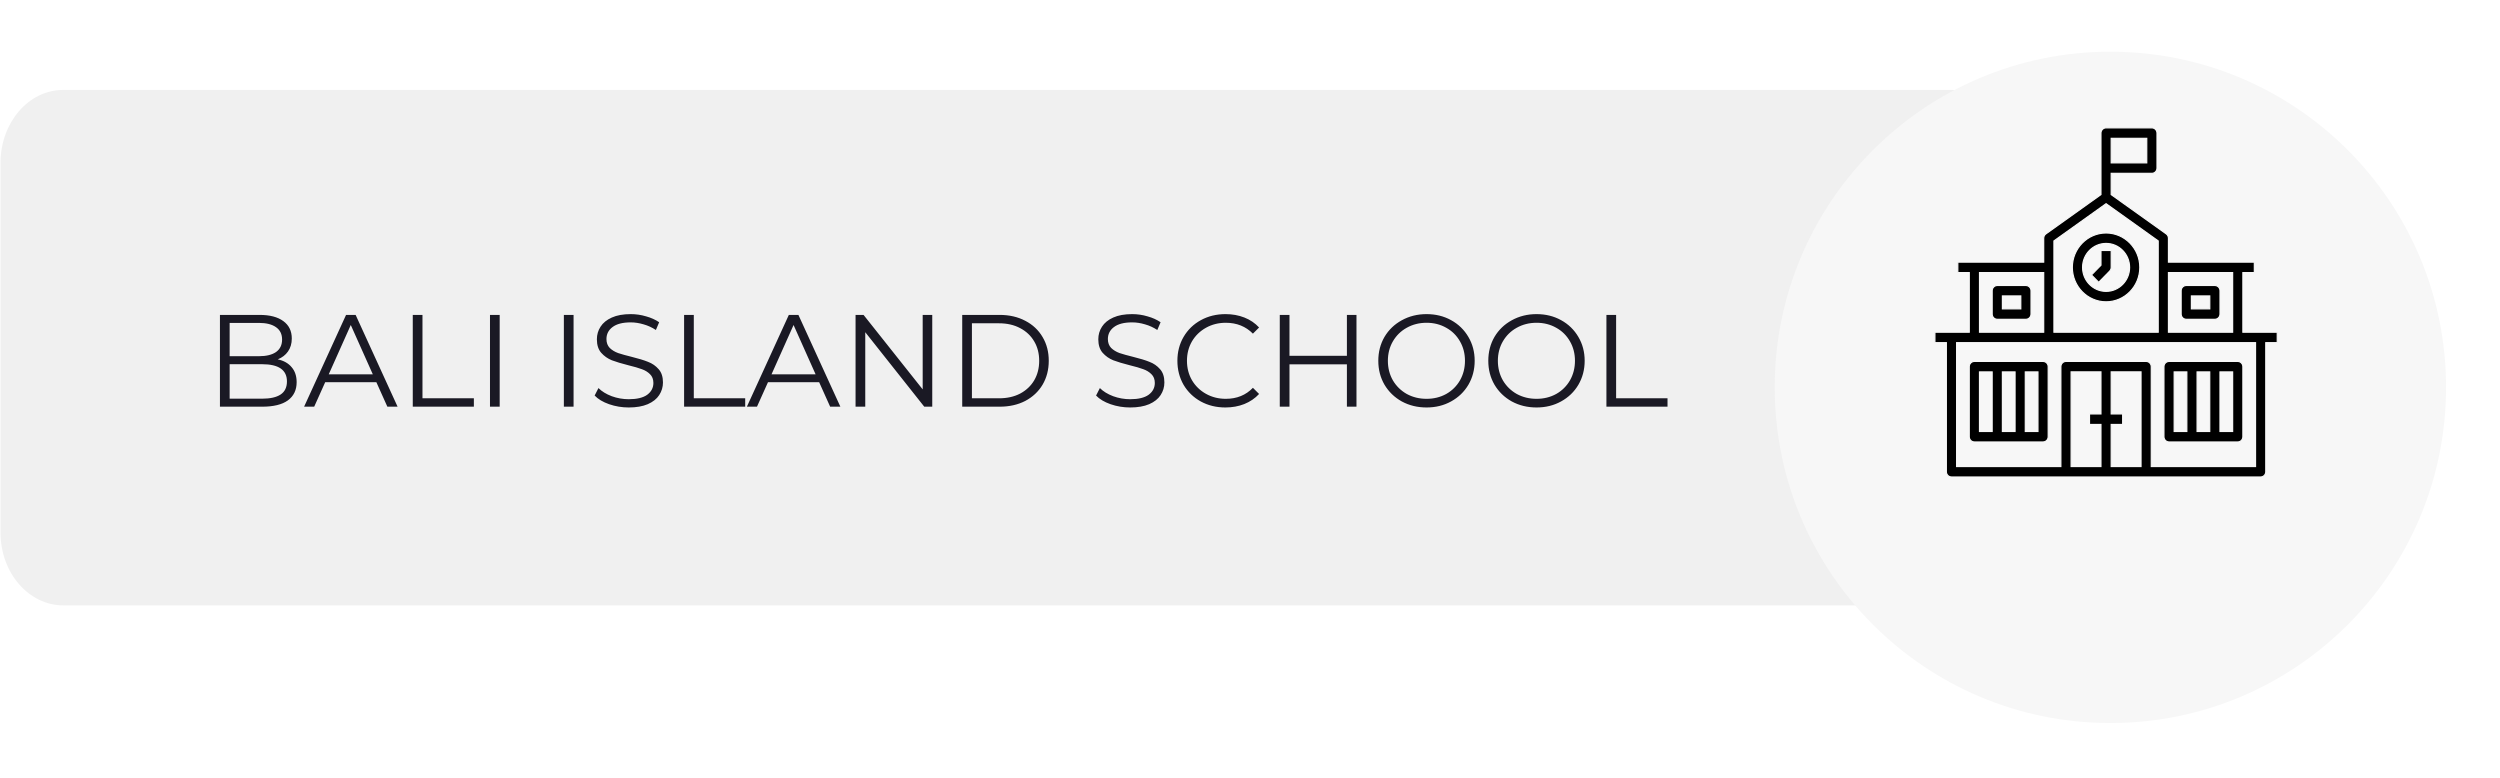
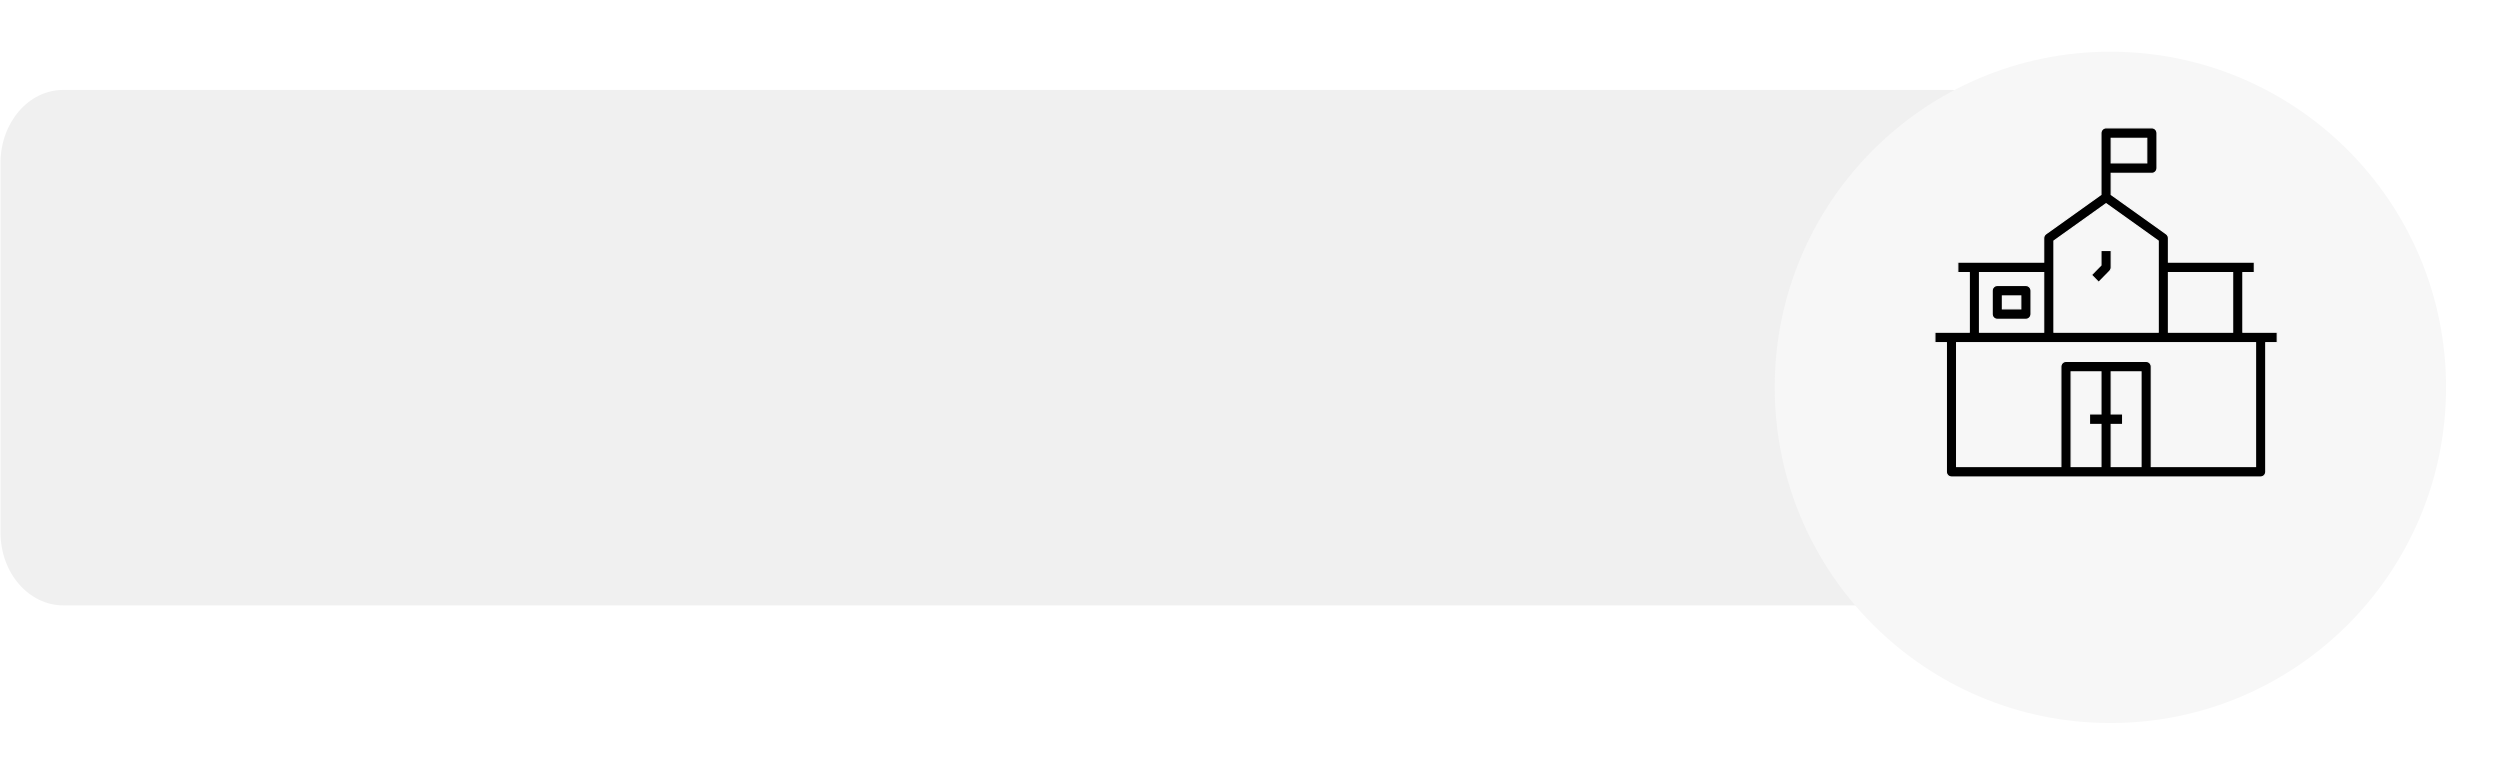
<svg xmlns="http://www.w3.org/2000/svg" width="286" height="89" viewBox="0 0 286 89" fill="none">
  <path d="M0.059 18.631C0.059 14.069 3.225 10.286 7.256 10.286H223.262C227.196 10.286 230.459 13.958 230.459 18.631V60.912C230.459 65.474 227.292 69.257 223.262 69.257H7.256C3.321 69.257 0.059 65.585 0.059 60.912V18.631Z" fill="#F0F0F0" />
  <g filter="url(#filter0_d_246_1152)">
    <circle cx="241.428" cy="38.829" r="38.4" fill="#F7F7F7" />
  </g>
  <path d="M256.586 37.936V38.005H256.655L260.516 38.005V39.204H259.275H259.206V39.272V53.968C259.206 54.301 258.943 54.567 258.62 54.567H223.249C222.926 54.567 222.663 54.301 222.663 53.968V39.272V39.204H222.594H221.353V38.005H225.214H225.283V37.936V31.257V31.188H225.214H223.973V29.989H233.729H233.798V29.921V27.249C233.798 27.053 233.892 26.869 234.049 26.757L240.319 22.281L240.348 22.26V22.225V15.225C240.348 14.892 240.611 14.626 240.935 14.626H246.175C246.498 14.626 246.761 14.892 246.761 15.225V19.233C246.761 19.566 246.498 19.832 246.175 19.832H241.59H241.521V19.901V22.225V22.26L241.55 22.281L247.82 26.757L247.82 26.757C247.977 26.869 248.071 27.053 248.071 27.249V29.921V29.989H248.14H257.896V31.188H256.655H256.586V31.257V37.936ZM255.413 31.257V31.188H255.345H248.14H248.071V31.257V37.936V38.005H248.14H255.345H255.413V37.936V31.257ZM241.59 15.825H241.521V15.893V18.565V18.634H241.59H245.52H245.588V18.565V15.893V15.825H245.52H241.59ZM235 27.541L234.971 27.561V27.597V37.936V38.005H235.039H246.83H246.898V37.936V27.597V27.561L246.869 27.541L240.974 23.333L240.935 23.304L240.895 23.333L235 27.541ZM226.524 31.188H226.456V31.257V37.937V38.005H226.524H233.729H233.798V37.937V31.257V31.188H233.729H226.524ZM240.348 48.624V48.556H240.28H239.038V47.357H240.28H240.348V47.288V42.612V42.544H240.28H237.004H236.936V42.612V53.3V53.369H237.004H240.28H240.348V53.3V48.624ZM241.521 53.3V53.369H241.59H244.865H244.933V53.3V42.612V42.544H244.865H241.59H241.521V42.612V47.288V47.357H241.59H242.831V48.556H241.59H241.521V48.624V53.3ZM257.965 53.369H258.033V53.3V39.272V39.204H257.965H223.904H223.836V39.272V53.3V53.369H223.904H235.694H235.763V53.3V41.944C235.763 41.611 236.026 41.345 236.349 41.345H245.52C245.843 41.345 246.106 41.611 246.106 41.944V53.3V53.369H246.175H257.965Z" fill="black" stroke="#F7F7F7" stroke-width="0.137" />
-   <path d="M244.797 30.59C244.797 32.764 243.064 34.53 240.936 34.53C238.808 34.53 237.074 32.764 237.074 30.59C237.074 28.417 238.808 26.651 240.936 26.651C243.064 26.651 244.797 28.417 244.797 30.59ZM243.625 30.59C243.625 29.081 242.42 27.85 240.936 27.85C239.452 27.85 238.247 29.081 238.247 30.59C238.247 32.101 239.452 33.331 240.936 33.331C242.42 33.331 243.625 32.101 243.625 30.59Z" fill="black" stroke="#F7F7F7" stroke-width="0.137" />
  <path d="M241.351 31.012L241.351 31.013L240.089 32.299L239.259 31.452L240.33 30.36L240.35 30.34V30.312V28.653H241.523V30.588C241.523 30.748 241.461 30.901 241.351 31.012Z" fill="black" stroke="#F7F7F7" stroke-width="0.137" />
-   <path d="M248.794 42.545H248.726V42.614V49.294V49.362H248.794H250.104H250.173V49.294V42.614V42.545H250.104H248.794ZM251.414 42.545H251.346V42.614V49.294V49.362H251.414H252.724H252.793V49.294V42.614V42.545H252.724H251.414ZM255.344 49.362H255.413V49.294V42.614V42.545H255.344H254.034H253.966V42.614V49.294V49.362H254.034H255.344ZM248.139 41.346H253.379H256C256.323 41.346 256.586 41.613 256.586 41.946V49.962C256.586 50.294 256.323 50.561 256 50.561H248.139C247.816 50.561 247.553 50.294 247.553 49.962V41.946C247.553 41.613 247.816 41.346 248.139 41.346Z" fill="black" stroke="#F7F7F7" stroke-width="0.137" />
-   <path d="M226.523 42.545H226.454V42.614V49.294V49.362H226.523H227.833H227.902V49.294V42.614V42.545H227.833H226.523ZM229.143 42.545H229.074V42.614V49.294V49.362H229.143H230.453H230.522V49.294V42.614V42.545H230.453H229.143ZM233.073 49.362H233.142V49.294V42.614V42.545H233.073H231.763H231.694V42.614V49.294V49.362H231.763H233.073ZM225.868 41.346H233.728C234.051 41.346 234.314 41.613 234.314 41.946V49.962C234.314 50.294 234.051 50.561 233.728 50.561H225.868C225.545 50.561 225.281 50.294 225.281 49.962V41.946C225.281 41.613 225.545 41.346 225.868 41.346Z" fill="black" stroke="#F7F7F7" stroke-width="0.137" />
  <path d="M231.109 35.332H231.178V35.263V33.927V33.858H231.109H229.144H229.075V33.927V35.263V35.332H229.144H231.109ZM228.489 32.66H231.764C232.087 32.66 232.35 32.926 232.35 33.259V35.931C232.35 36.264 232.087 36.53 231.764 36.53H228.489C228.166 36.53 227.903 36.264 227.903 35.931V33.259C227.903 32.926 228.166 32.66 228.489 32.66Z" fill="black" stroke="#F7F7F7" stroke-width="0.137" />
-   <path d="M250.763 33.858H250.695V33.927V35.263V35.332H250.763H252.728H252.797V35.263V33.927V33.858H252.728H250.763ZM253.383 36.53H250.108C249.785 36.53 249.522 36.264 249.522 35.931V33.259C249.522 32.926 249.785 32.66 250.108 32.66H253.383C253.706 32.66 253.97 32.926 253.97 33.259V35.931C253.97 36.264 253.706 36.53 253.383 36.53Z" fill="black" stroke="#F7F7F7" stroke-width="0.137" />
-   <path d="M31.776 41.11C32.466 41.26 32.996 41.56 33.366 42.01C33.746 42.45 33.936 43.02 33.936 43.72C33.936 44.62 33.601 45.315 32.931 45.805C32.271 46.285 31.291 46.525 29.991 46.525H25.161V36.025H29.691C30.861 36.025 31.766 36.26 32.406 36.73C33.056 37.2 33.381 37.865 33.381 38.725C33.381 39.305 33.236 39.8 32.946 40.21C32.666 40.61 32.276 40.91 31.776 41.11ZM26.271 36.94V40.75H29.616C30.466 40.75 31.121 40.59 31.581 40.27C32.041 39.94 32.271 39.465 32.271 38.845C32.271 38.225 32.041 37.755 31.581 37.435C31.121 37.105 30.466 36.94 29.616 36.94H26.271ZM29.976 45.61C30.916 45.61 31.626 45.45 32.106 45.13C32.586 44.81 32.826 44.31 32.826 43.63C32.826 42.32 31.876 41.665 29.976 41.665H26.271V45.61H29.976ZM43.054 43.72H37.204L35.944 46.525H34.789L39.589 36.025H40.684L45.484 46.525H44.314L43.054 43.72ZM42.649 42.82L40.129 37.18L37.609 42.82H42.649ZM47.221 36.025H48.331V45.565H54.211V46.525H47.221V36.025ZM56.054 36.025H57.164V46.525H56.054V36.025ZM64.506 36.025H65.616V46.525H64.506V36.025ZM71.928 46.615C71.148 46.615 70.398 46.49 69.678 46.24C68.968 45.99 68.418 45.66 68.028 45.25L68.463 44.395C68.843 44.775 69.348 45.085 69.978 45.325C70.608 45.555 71.258 45.67 71.928 45.67C72.868 45.67 73.573 45.5 74.043 45.16C74.513 44.81 74.748 44.36 74.748 43.81C74.748 43.39 74.618 43.055 74.358 42.805C74.108 42.555 73.798 42.365 73.428 42.235C73.058 42.095 72.543 41.945 71.883 41.785C71.093 41.585 70.463 41.395 69.993 41.215C69.523 41.025 69.118 40.74 68.778 40.36C68.448 39.98 68.283 39.465 68.283 38.815C68.283 38.285 68.423 37.805 68.703 37.375C68.983 36.935 69.413 36.585 69.993 36.325C70.573 36.065 71.293 35.935 72.153 35.935C72.753 35.935 73.338 36.02 73.908 36.19C74.488 36.35 74.988 36.575 75.408 36.865L75.033 37.75C74.593 37.46 74.123 37.245 73.623 37.105C73.123 36.955 72.633 36.88 72.153 36.88C71.233 36.88 70.538 37.06 70.068 37.42C69.608 37.77 69.378 38.225 69.378 38.785C69.378 39.205 69.503 39.545 69.753 39.805C70.013 40.055 70.333 40.25 70.713 40.39C71.103 40.52 71.623 40.665 72.273 40.825C73.043 41.015 73.663 41.205 74.133 41.395C74.613 41.575 75.018 41.855 75.348 42.235C75.678 42.605 75.843 43.11 75.843 43.75C75.843 44.28 75.698 44.765 75.408 45.205C75.128 45.635 74.693 45.98 74.103 46.24C73.513 46.49 72.788 46.615 71.928 46.615ZM78.261 36.025H79.371V45.565H85.251V46.525H78.261V36.025ZM93.709 43.72H87.859L86.599 46.525H85.444L90.243 36.025H91.338L96.138 46.525H94.969L93.709 43.72ZM93.303 42.82L90.784 37.18L88.263 42.82H93.303ZM106.65 36.025V46.525H105.735L98.986 38.005V46.525H97.876V36.025H98.79L105.555 44.545V36.025H106.65ZM110.078 36.025H114.353C115.463 36.025 116.443 36.25 117.293 36.7C118.143 37.14 118.803 37.76 119.273 38.56C119.743 39.35 119.978 40.255 119.978 41.275C119.978 42.295 119.743 43.205 119.273 44.005C118.803 44.795 118.143 45.415 117.293 45.865C116.443 46.305 115.463 46.525 114.353 46.525H110.078V36.025ZM114.293 45.565C115.213 45.565 116.018 45.385 116.708 45.025C117.398 44.655 117.933 44.15 118.313 43.51C118.693 42.86 118.883 42.115 118.883 41.275C118.883 40.435 118.693 39.695 118.313 39.055C117.933 38.405 117.398 37.9 116.708 37.54C116.018 37.17 115.213 36.985 114.293 36.985H111.188V45.565H114.293ZM129.291 46.615C128.511 46.615 127.761 46.49 127.041 46.24C126.331 45.99 125.781 45.66 125.391 45.25L125.826 44.395C126.206 44.775 126.711 45.085 127.341 45.325C127.971 45.555 128.621 45.67 129.291 45.67C130.231 45.67 130.936 45.5 131.406 45.16C131.876 44.81 132.111 44.36 132.111 43.81C132.111 43.39 131.981 43.055 131.721 42.805C131.471 42.555 131.161 42.365 130.791 42.235C130.421 42.095 129.906 41.945 129.246 41.785C128.456 41.585 127.826 41.395 127.356 41.215C126.886 41.025 126.481 40.74 126.141 40.36C125.811 39.98 125.646 39.465 125.646 38.815C125.646 38.285 125.786 37.805 126.066 37.375C126.346 36.935 126.776 36.585 127.356 36.325C127.936 36.065 128.656 35.935 129.516 35.935C130.116 35.935 130.701 36.02 131.271 36.19C131.851 36.35 132.351 36.575 132.771 36.865L132.396 37.75C131.956 37.46 131.486 37.245 130.986 37.105C130.486 36.955 129.996 36.88 129.516 36.88C128.596 36.88 127.901 37.06 127.431 37.42C126.971 37.77 126.741 38.225 126.741 38.785C126.741 39.205 126.866 39.545 127.116 39.805C127.376 40.055 127.696 40.25 128.076 40.39C128.466 40.52 128.986 40.665 129.636 40.825C130.406 41.015 131.026 41.205 131.496 41.395C131.976 41.575 132.381 41.855 132.711 42.235C133.041 42.605 133.206 43.11 133.206 43.75C133.206 44.28 133.061 44.765 132.771 45.205C132.491 45.635 132.056 45.98 131.466 46.24C130.876 46.49 130.151 46.615 129.291 46.615ZM140.184 46.615C139.144 46.615 138.204 46.385 137.364 45.925C136.534 45.465 135.879 44.83 135.399 44.02C134.929 43.2 134.694 42.285 134.694 41.275C134.694 40.265 134.929 39.355 135.399 38.545C135.879 37.725 136.539 37.085 137.379 36.625C138.219 36.165 139.159 35.935 140.199 35.935C140.979 35.935 141.699 36.065 142.359 36.325C143.019 36.585 143.579 36.965 144.039 37.465L143.334 38.17C142.514 37.34 141.479 36.925 140.229 36.925C139.399 36.925 138.644 37.115 137.964 37.495C137.284 37.875 136.749 38.395 136.359 39.055C135.979 39.715 135.789 40.455 135.789 41.275C135.789 42.095 135.979 42.835 136.359 43.495C136.749 44.155 137.284 44.675 137.964 45.055C138.644 45.435 139.399 45.625 140.229 45.625C141.489 45.625 142.524 45.205 143.334 44.365L144.039 45.07C143.579 45.57 143.014 45.955 142.344 46.225C141.684 46.485 140.964 46.615 140.184 46.615ZM155.181 36.025V46.525H154.086V41.68H147.516V46.525H146.406V36.025H147.516V40.705H154.086V36.025H155.181ZM163.198 46.615C162.158 46.615 161.213 46.385 160.363 45.925C159.523 45.455 158.863 44.815 158.383 44.005C157.913 43.195 157.678 42.285 157.678 41.275C157.678 40.265 157.913 39.355 158.383 38.545C158.863 37.735 159.523 37.1 160.363 36.64C161.213 36.17 162.158 35.935 163.198 35.935C164.238 35.935 165.173 36.165 166.003 36.625C166.843 37.085 167.503 37.725 167.983 38.545C168.463 39.355 168.703 40.265 168.703 41.275C168.703 42.285 168.463 43.2 167.983 44.02C167.503 44.83 166.843 45.465 166.003 45.925C165.173 46.385 164.238 46.615 163.198 46.615ZM163.198 45.625C164.028 45.625 164.778 45.44 165.448 45.07C166.118 44.69 166.643 44.17 167.023 43.51C167.403 42.84 167.593 42.095 167.593 41.275C167.593 40.455 167.403 39.715 167.023 39.055C166.643 38.385 166.118 37.865 165.448 37.495C164.778 37.115 164.028 36.925 163.198 36.925C162.368 36.925 161.613 37.115 160.933 37.495C160.263 37.865 159.733 38.385 159.343 39.055C158.963 39.715 158.773 40.455 158.773 41.275C158.773 42.095 158.963 42.84 159.343 43.51C159.733 44.17 160.263 44.69 160.933 45.07C161.613 45.44 162.368 45.625 163.198 45.625ZM175.781 46.615C174.741 46.615 173.796 46.385 172.946 45.925C172.106 45.455 171.446 44.815 170.966 44.005C170.496 43.195 170.261 42.285 170.261 41.275C170.261 40.265 170.496 39.355 170.966 38.545C171.446 37.735 172.106 37.1 172.946 36.64C173.796 36.17 174.741 35.935 175.781 35.935C176.821 35.935 177.756 36.165 178.586 36.625C179.426 37.085 180.086 37.725 180.566 38.545C181.046 39.355 181.286 40.265 181.286 41.275C181.286 42.285 181.046 43.2 180.566 44.02C180.086 44.83 179.426 45.465 178.586 45.925C177.756 46.385 176.821 46.615 175.781 46.615ZM175.781 45.625C176.611 45.625 177.361 45.44 178.031 45.07C178.701 44.69 179.226 44.17 179.606 43.51C179.986 42.84 180.176 42.095 180.176 41.275C180.176 40.455 179.986 39.715 179.606 39.055C179.226 38.385 178.701 37.865 178.031 37.495C177.361 37.115 176.611 36.925 175.781 36.925C174.951 36.925 174.196 37.115 173.516 37.495C172.846 37.865 172.316 38.385 171.926 39.055C171.546 39.715 171.356 40.455 171.356 41.275C171.356 42.095 171.546 42.84 171.926 43.51C172.316 44.17 172.846 44.69 173.516 45.07C174.196 45.44 174.951 45.625 175.781 45.625ZM183.774 36.025H184.884V45.565H190.764V46.525H183.774V36.025Z" fill="#1A1924" />
  <defs>
    <filter id="filter0_d_246_1152" x="197.543" y="0.429" width="87.771" height="87.771" filterUnits="userSpaceOnUse" color-interpolation-filters="sRGB">
      <feFlood flood-opacity="0" result="BackgroundImageFix" />
      <feColorMatrix in="SourceAlpha" type="matrix" values="0 0 0 0 0 0 0 0 0 0 0 0 0 0 0 0 0 0 127 0" result="hardAlpha" />
      <feOffset dy="5.486" />
      <feGaussianBlur stdDeviation="2.743" />
      <feComposite in2="hardAlpha" operator="out" />
      <feColorMatrix type="matrix" values="0 0 0 0 0 0 0 0 0 0 0 0 0 0 0 0 0 0 0.25 0" />
      <feBlend mode="normal" in2="BackgroundImageFix" result="effect1_dropShadow_246_1152" />
      <feBlend mode="normal" in="SourceGraphic" in2="effect1_dropShadow_246_1152" result="shape" />
    </filter>
  </defs>
</svg>